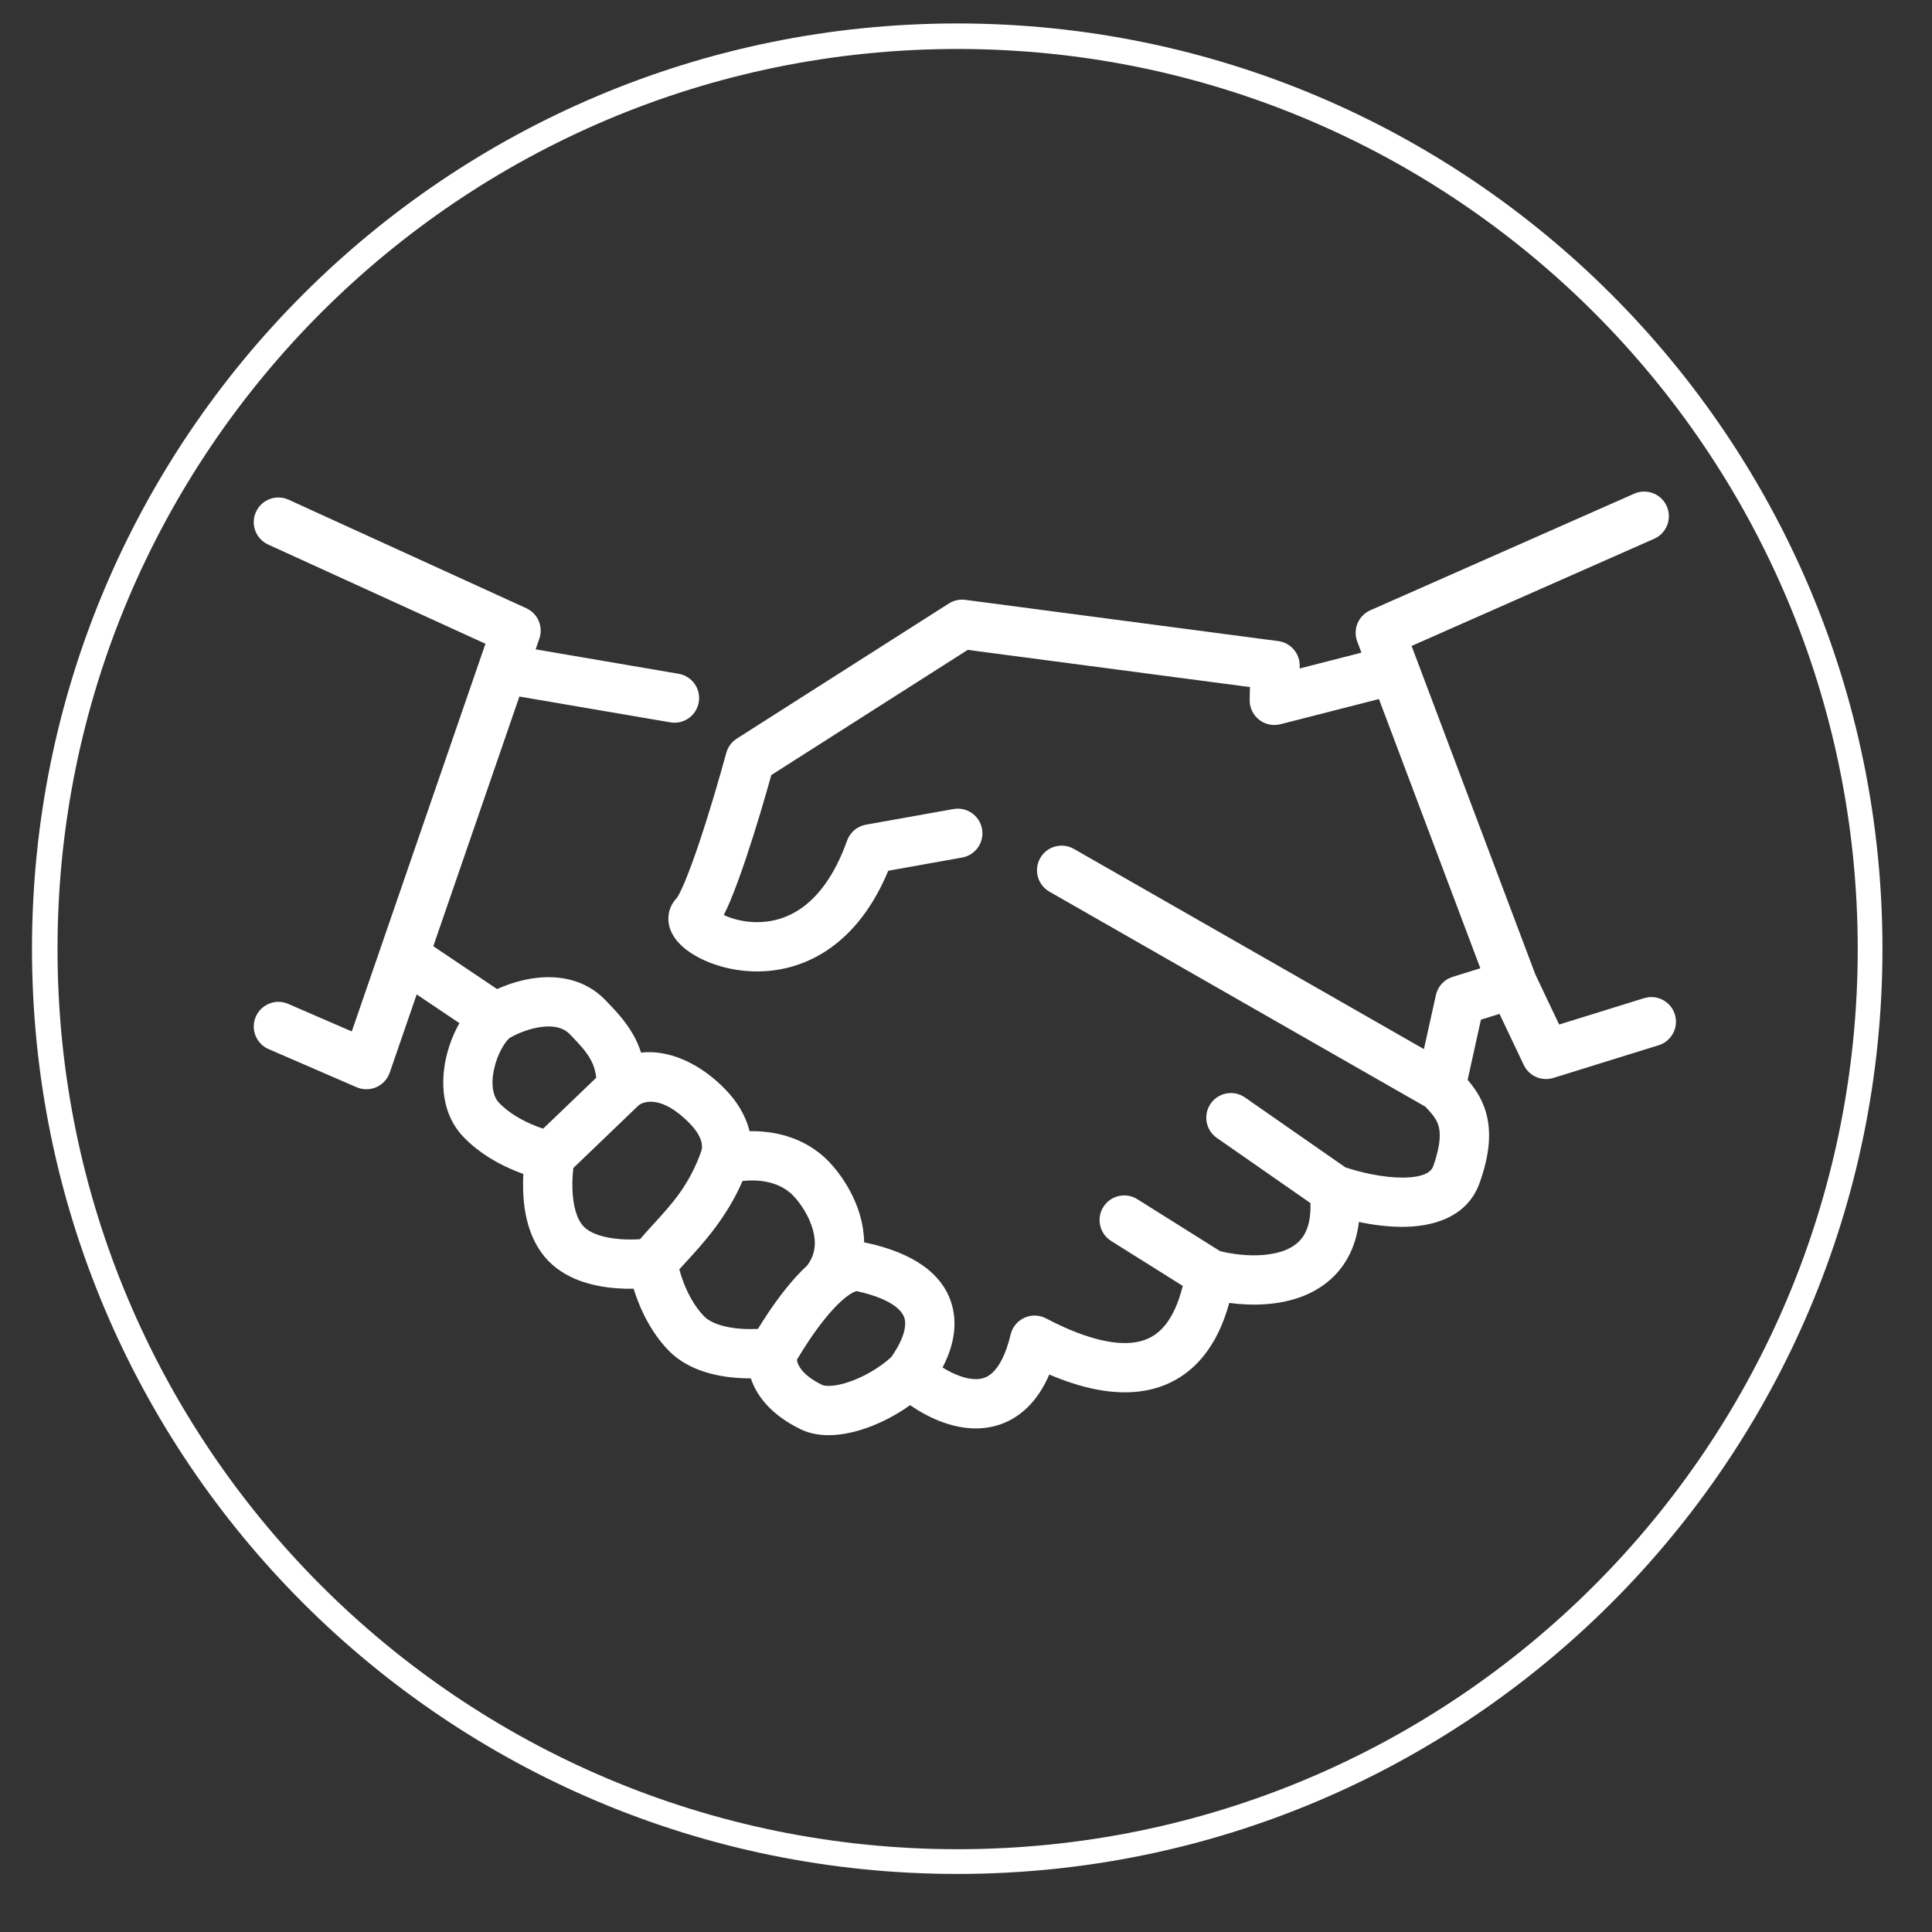
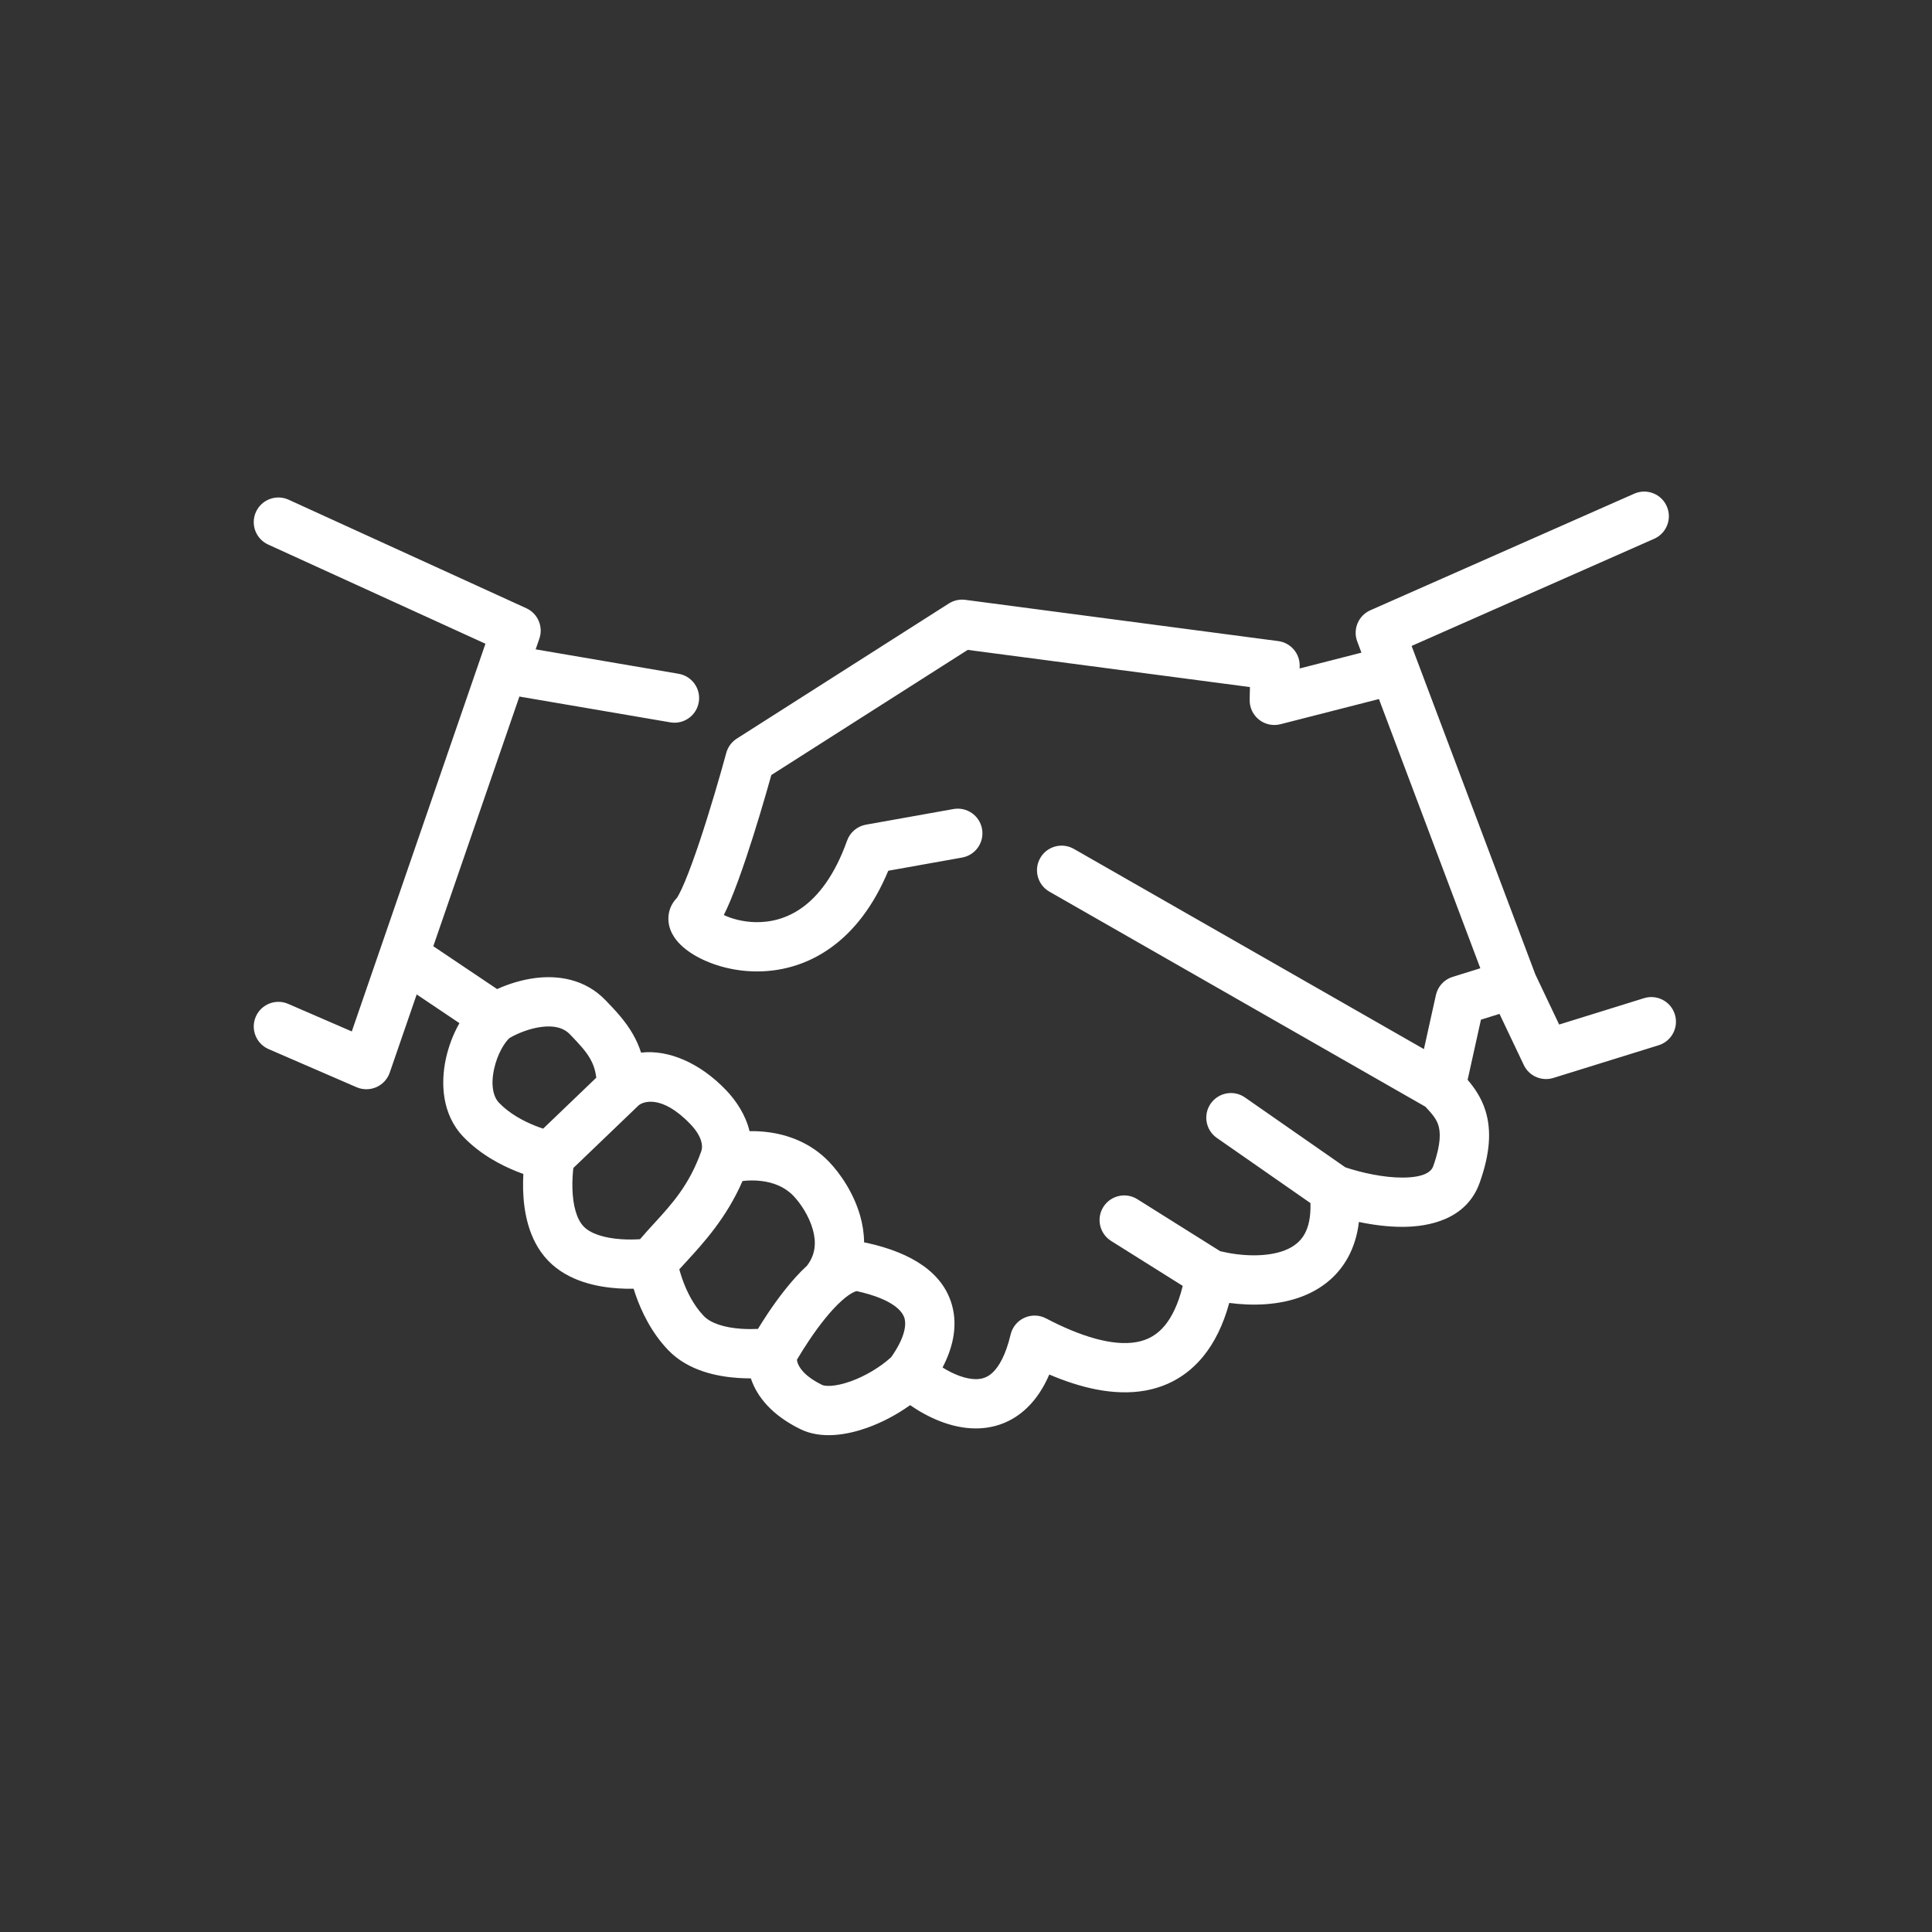
<svg xmlns="http://www.w3.org/2000/svg" width="377" zoomAndPan="magnify" viewBox="0 0 283.5 283.5" height="377" preserveAspectRatio="xMidYMid meet" version="1.0">
  <rect x="0" y="0" width="283.5" height="283.5" fill="#333333" stroke="none" />
  <defs>
    <clipPath id="88dd917647">
      <path d="M 4.695 3.441 L 276.23 3.441 L 276.23 274.98 L 4.695 274.98 Z M 4.695 3.441 " clip-rule="nonzero" />
    </clipPath>
    <clipPath id="537640b2e9">
-       <path d="M 140.465 3.441 C 65.48 3.441 4.695 64.23 4.695 139.211 C 4.695 214.195 65.48 274.98 140.465 274.98 C 215.445 274.98 276.23 214.195 276.23 139.211 C 276.23 64.23 215.445 3.441 140.465 3.441 Z M 140.465 3.441 " clip-rule="nonzero" />
-     </clipPath>
+       </clipPath>
  </defs>
  <g clip-path="url(#88dd917647)">
    <g clip-path="url(#537640b2e9)">
-       <path stroke-linecap="butt" transform="matrix(0.749, 0, 0, 0.749, 4.695, 3.443)" fill="none" stroke-linejoin="miter" d="M 181.345 -0.002 C 81.19 -0.002 0 81.193 0 181.343 C 0 281.498 81.19 362.688 181.345 362.688 C 281.496 362.688 362.686 281.498 362.686 181.343 C 362.686 81.193 281.496 -0.002 181.345 -0.002 Z M 181.345 -0.002 " stroke="#ffffff" stroke-width="10" stroke-opacity="1" stroke-miterlimit="4" />
+       <path stroke-linecap="butt" transform="matrix(0.749, 0, 0, 0.749, 4.695, 3.443)" fill="none" stroke-linejoin="miter" d="M 181.345 -0.002 C 81.19 -0.002 0 81.193 0 181.343 C 281.496 362.688 362.686 281.498 362.686 181.343 C 362.686 81.193 281.496 -0.002 181.345 -0.002 Z M 181.345 -0.002 " stroke="#ffffff" stroke-width="10" stroke-opacity="1" stroke-miterlimit="4" />
    </g>
  </g>
  <path fill="#ffffff" d="M 244.578 74.289 C 245.387 76.113 244.562 78.25 242.734 79.059 L 207.137 94.785 L 225.293 142.98 L 228.789 150.34 L 241.238 146.473 C 243.148 145.879 245.176 146.945 245.766 148.852 C 246.359 150.758 245.297 152.785 243.387 153.379 L 227.938 158.176 C 226.219 158.711 224.367 157.898 223.598 156.273 L 220.035 148.777 L 217.312 149.625 L 215.359 158.453 C 216.336 159.594 217.379 161.066 217.977 162.988 C 218.891 165.926 218.633 169.328 217.121 173.566 C 215.203 178.949 209.695 180.016 205.84 180.027 C 203.672 180.035 201.441 179.738 199.406 179.309 C 199.176 181.25 198.637 183 197.785 184.543 C 196.215 187.398 193.789 189.172 191.207 190.191 C 187.695 191.574 183.723 191.633 180.379 191.191 C 179.512 194.359 178.242 196.973 176.562 199.035 C 174.219 201.906 171.25 203.48 168.043 204.055 C 163.379 204.887 158.379 203.578 153.973 201.695 C 153.121 203.668 152.043 205.301 150.719 206.574 C 148.469 208.742 145.793 209.613 143.164 209.605 C 139.566 209.598 136.141 207.977 133.547 206.191 C 131.59 207.594 129.391 208.746 127.234 209.516 C 124.324 210.551 120.527 211.227 117.445 209.711 C 113.27 207.664 111.113 204.98 110.211 202.355 C 110.199 202.324 110.188 202.293 110.18 202.262 C 109.59 202.262 108.957 202.242 108.293 202.199 C 105.398 202 101.039 201.223 98.059 198.121 C 95.562 195.52 94.117 192.41 93.301 190.09 C 93.184 189.75 93.074 189.422 92.977 189.109 C 92.273 189.121 91.488 189.109 90.652 189.051 C 87.758 188.855 83.398 188.078 80.422 184.977 C 77.445 181.879 76.844 177.504 76.762 174.605 C 76.738 173.77 76.758 172.977 76.797 172.266 C 76.492 172.156 76.168 172.035 75.836 171.902 C 73.547 170.992 70.496 169.422 68 166.824 C 64.797 163.488 64.676 158.863 65.418 155.402 C 65.801 153.609 66.488 151.762 67.418 150.137 L 61.145 145.922 L 57.188 157.398 C 56.859 158.352 56.148 159.121 55.227 159.527 C 54.305 159.934 53.254 159.938 52.328 159.539 L 39.414 153.945 C 37.582 153.148 36.738 151.02 37.535 149.188 C 38.328 147.355 40.457 146.516 42.289 147.309 L 51.621 151.352 L 71.234 94.461 L 39.348 79.906 C 37.531 79.074 36.73 76.93 37.562 75.113 C 38.391 73.297 40.539 72.5 42.355 73.328 L 77.227 89.25 C 78.922 90.023 79.75 91.957 79.145 93.715 L 78.602 95.285 L 99.582 98.871 C 101.551 99.207 102.875 101.074 102.535 103.043 C 102.199 105.012 100.332 106.336 98.363 105.996 L 76.215 102.211 L 63.582 138.848 L 72.945 145.137 C 74.547 144.414 76.516 143.766 78.609 143.508 C 81.805 143.113 85.805 143.594 88.875 146.793 C 88.914 146.832 88.949 146.871 88.988 146.91 C 90.234 148.207 91.758 149.789 92.891 151.785 C 93.367 152.621 93.766 153.508 94.07 154.461 C 98.109 153.992 102.715 155.98 106.516 159.938 C 108.031 161.516 109.418 163.613 109.988 165.988 C 110.812 165.973 111.68 166.008 112.566 166.117 C 115.508 166.469 118.914 167.629 121.648 170.477 C 123.262 172.156 125.293 175.055 126.25 178.512 C 126.578 179.699 126.785 180.98 126.797 182.305 C 126.941 182.324 127.086 182.352 127.234 182.387 C 133.859 183.852 138.426 186.797 139.719 191.602 C 140.578 194.797 139.719 197.961 138.309 200.668 C 139.945 201.684 141.703 202.371 143.18 202.375 C 144.121 202.379 144.934 202.109 145.695 201.371 C 146.535 200.562 147.559 198.945 148.297 195.828 C 148.551 194.742 149.297 193.836 150.316 193.371 C 151.336 192.906 152.508 192.941 153.5 193.461 C 158.457 196.066 163.227 197.57 166.77 196.938 C 168.379 196.648 169.773 195.914 170.957 194.465 C 171.938 193.258 172.879 191.43 173.555 188.691 L 163.043 182.094 C 161.352 181.031 160.84 178.797 161.902 177.109 C 162.965 175.418 165.199 174.906 166.891 175.969 L 179.047 183.598 C 182.031 184.328 185.836 184.531 188.555 183.465 C 189.879 182.941 190.836 182.164 191.445 181.059 C 191.961 180.125 192.367 178.703 192.293 176.539 L 178.559 166.977 C 176.918 165.832 176.516 163.582 177.656 161.941 C 178.797 160.305 181.055 159.898 182.691 161.043 L 197.414 171.293 C 199.711 172.062 202.977 172.809 205.816 172.797 C 209.125 172.785 210.051 171.852 210.305 171.141 C 211.508 167.766 211.355 166.059 211.066 165.133 C 210.785 164.227 210.238 163.539 209.164 162.398 L 153.988 130.84 C 152.254 129.848 151.652 127.641 152.645 125.906 C 153.637 124.172 155.848 123.574 157.578 124.566 L 208.945 153.945 L 210.703 146.016 C 210.984 144.746 211.922 143.727 213.16 143.344 L 217.223 142.082 L 202.344 102.578 L 187.891 106.273 C 186.793 106.551 185.633 106.305 184.746 105.602 C 183.859 104.898 183.352 103.824 183.375 102.695 L 183.414 100.82 L 142.004 95.363 L 113.184 113.727 C 112.242 117.105 110.895 121.672 109.516 125.789 C 108.73 128.133 107.918 130.387 107.152 132.215 C 106.844 132.945 106.527 133.645 106.211 134.27 C 107.355 134.809 108.992 135.277 110.855 135.316 C 113.051 135.359 115.465 134.809 117.75 133.152 C 120.043 131.492 122.453 128.535 124.297 123.359 C 124.734 122.137 125.789 121.242 127.066 121.012 L 139.906 118.719 C 141.875 118.367 143.754 119.676 144.105 121.641 C 144.457 123.605 143.148 125.484 141.18 125.836 L 130.344 127.773 C 128.184 132.953 125.305 136.609 122 139.004 C 118.277 141.703 114.27 142.617 110.707 142.543 C 107.207 142.473 104.051 141.449 101.848 140.129 C 100.793 139.496 99.668 138.629 98.926 137.5 C 98.551 136.93 98.113 136.051 98.078 134.949 C 98.039 133.742 98.492 132.602 99.336 131.75 C 99.352 131.723 99.445 131.59 99.613 131.277 C 99.855 130.832 100.148 130.207 100.48 129.414 C 101.148 127.828 101.895 125.766 102.656 123.496 C 104.172 118.965 105.664 113.824 106.574 110.477 C 106.812 109.609 107.363 108.863 108.121 108.379 L 139.227 88.559 C 139.945 88.102 140.801 87.91 141.645 88.02 L 187.57 94.074 C 189.398 94.312 190.75 95.891 190.715 97.73 L 190.707 98.09 L 199.777 95.77 L 199.16 94.133 C 198.484 92.336 199.328 90.328 201.082 89.551 L 239.809 72.441 C 241.637 71.637 243.773 72.461 244.578 74.289 Z M 130.766 199.156 C 132.613 196.551 133.039 194.613 132.734 193.477 C 132.504 192.625 131.387 190.719 125.719 189.457 C 125.668 189.461 125.539 189.488 125.309 189.594 C 124.855 189.801 124.25 190.203 123.508 190.867 C 121.816 192.383 120.094 194.648 118.73 196.684 C 118.066 197.676 117.52 198.559 117.141 199.195 C 117.066 199.316 117 199.43 116.941 199.531 C 116.957 199.66 116.988 199.82 117.051 200.004 C 117.238 200.547 117.898 201.879 120.637 203.223 C 120.992 203.398 122.375 203.57 124.805 202.703 C 126.926 201.949 129.129 200.645 130.766 199.156 Z M 111.219 195.004 C 111.621 194.348 112.129 193.543 112.719 192.656 C 114.133 190.551 116.16 187.805 118.434 185.707 C 119.68 184.059 119.793 182.297 119.277 180.441 C 118.711 178.391 117.418 176.512 116.43 175.484 M 111.219 195.004 C 110.531 195.035 109.688 195.043 108.785 194.984 C 106.316 194.816 104.309 194.184 103.277 193.113 C 101.766 191.539 100.758 189.488 100.125 187.688 C 99.941 187.164 99.797 186.68 99.68 186.262 C 99.996 185.914 100.332 185.543 100.691 185.156 C 103.191 182.434 106.613 178.703 108.957 173.301 C 109.75 173.207 110.707 173.176 111.707 173.297 C 113.484 173.508 115.16 174.16 116.43 175.484 M 93.918 181.84 C 94.609 181.023 95.309 180.262 96.004 179.504 C 98.621 176.641 101.137 173.891 102.898 168.949 C 103.188 168.141 103 166.719 101.297 164.945 C 96.953 160.426 94.199 161.73 93.676 162.234 L 84.133 171.391 C 84.047 172.137 83.961 173.215 83.996 174.406 C 84.062 176.871 84.613 178.898 85.641 179.969 C 86.668 181.039 88.676 181.672 91.145 181.84 C 92.199 181.91 93.172 181.887 93.918 181.84 Z M 87.496 158.141 C 87.359 156.977 87.027 156.105 86.602 155.359 C 85.953 154.219 85.027 153.23 83.656 151.801 C 82.723 150.828 81.367 150.453 79.496 150.684 C 77.684 150.906 75.879 151.664 74.77 152.316 C 74.098 152.898 72.984 154.609 72.492 156.914 C 71.98 159.301 72.414 160.977 73.219 161.816 C 74.73 163.391 76.742 164.48 78.512 165.184 C 78.941 165.355 79.344 165.5 79.703 165.617 Z M 87.496 158.141 " fill-opacity="1" fill-rule="evenodd" />
</svg>